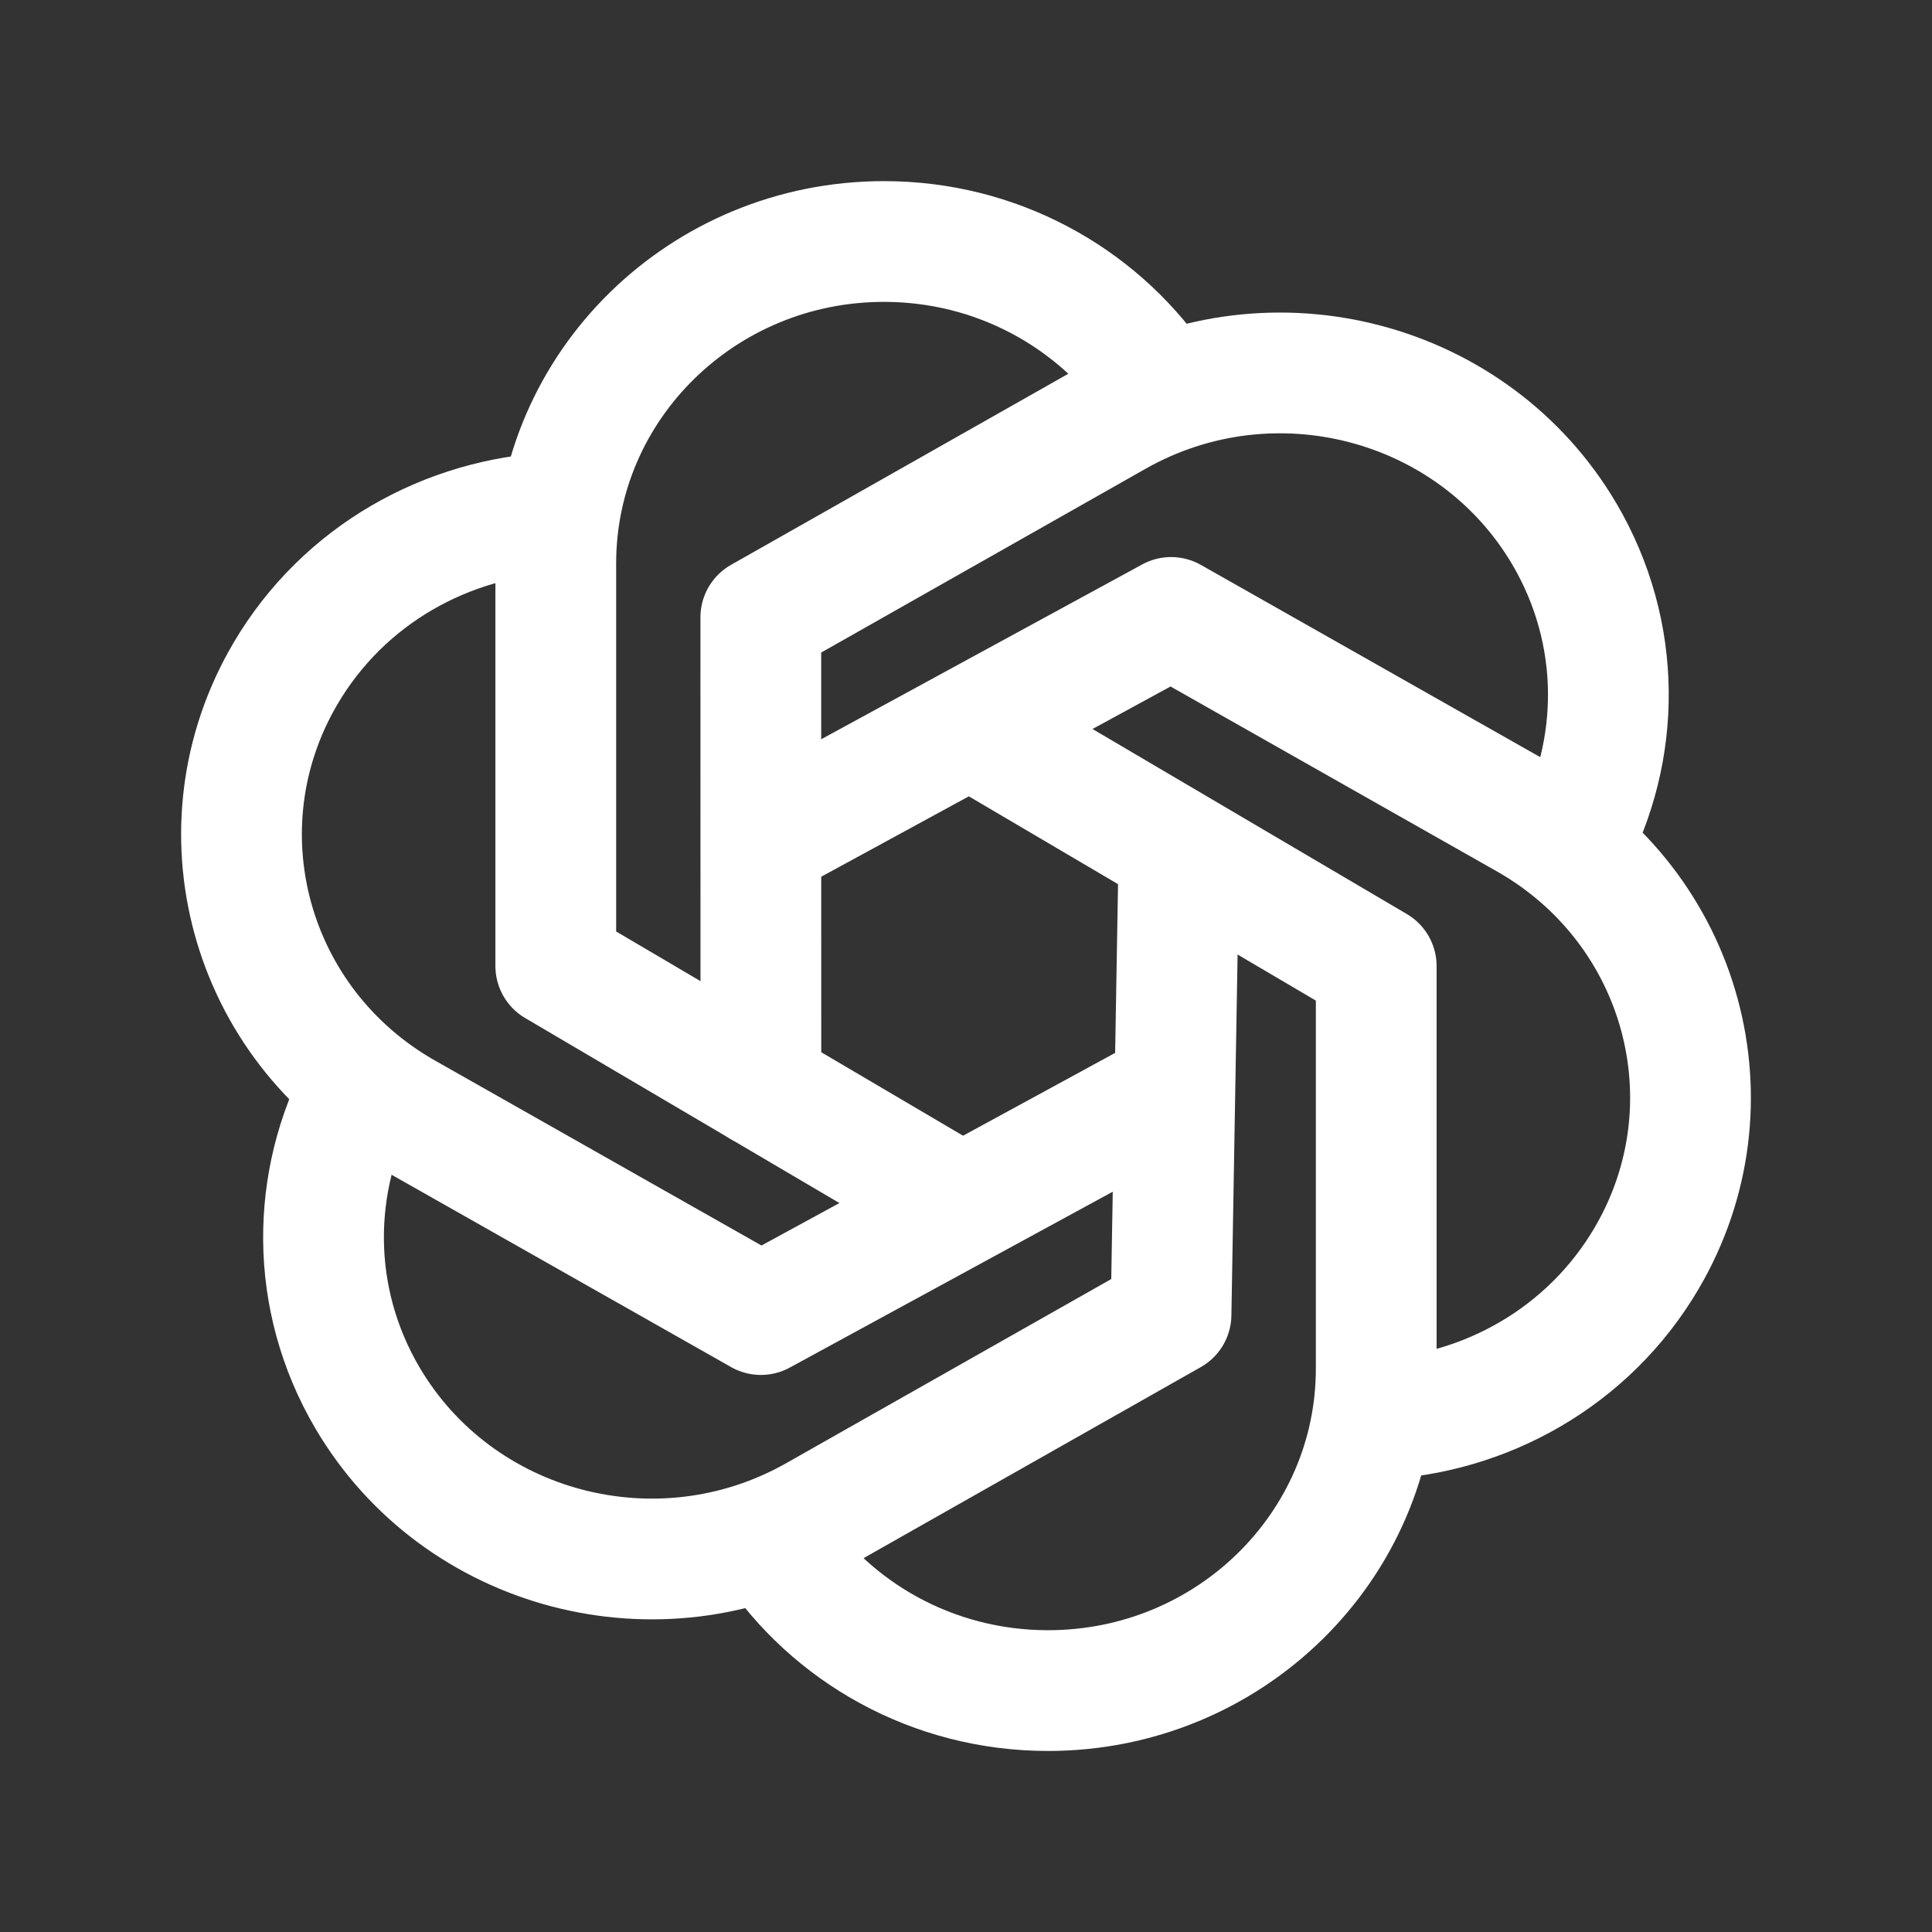
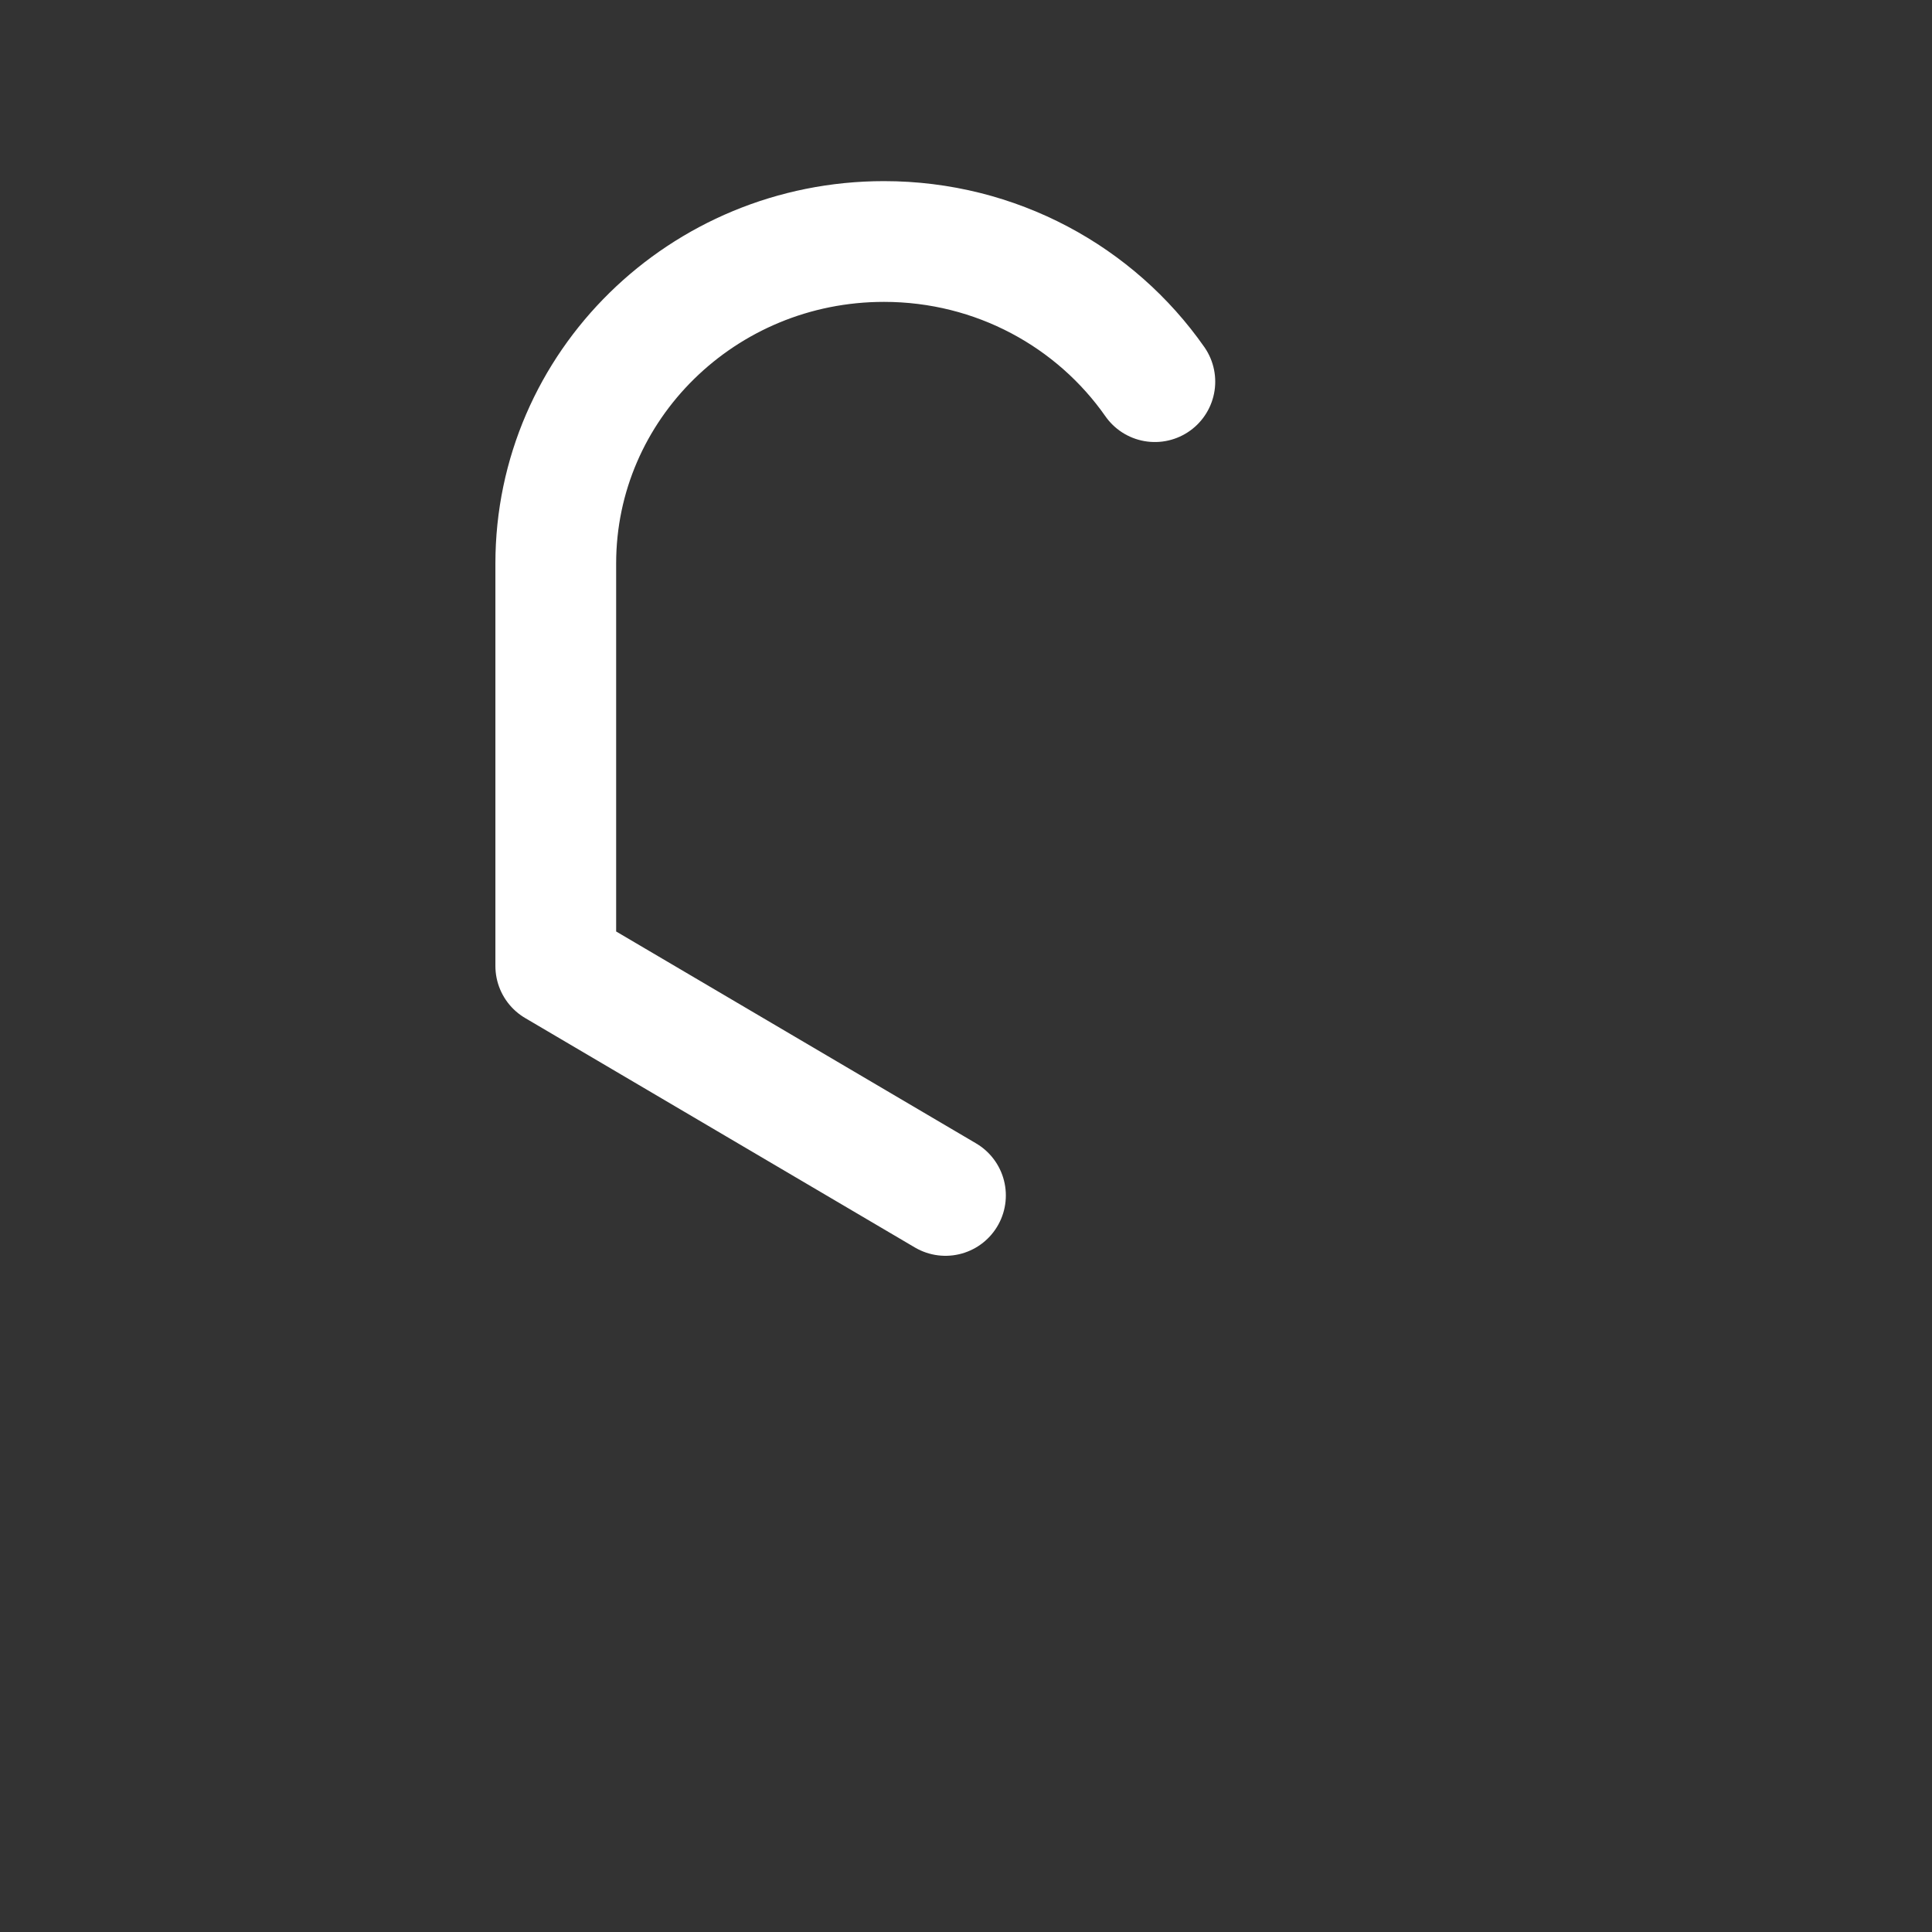
<svg xmlns="http://www.w3.org/2000/svg" viewBox="0 0 24 24" width="28" height="28" color="#ffffff" fill="none">
  <rect x="0" y="0" width="24" height="24" fill="#333333" stroke="none" />
  <path d="M11.745 14.85L6.904 12V7C6.904 4.791 8.729 3 10.981 3C12.378 3 13.611 3.69 14.346 4.741" stroke="currentColor" stroke-width="1.5" stroke-linecap="round" stroke-linejoin="round" />
-   <path d="M9.6 19.179C10.327 20.276 11.587 21.001 13.019 21.001C15.271 21.001 17.096 19.21 17.096 17.001V12.001L12.161 9.096" stroke="currentColor" stroke-width="1.5" stroke-linecap="round" stroke-linejoin="round" />
-   <path d="M9.452 13.5L9.451 7.669L13.864 5.169C15.814 4.065 18.307 4.72 19.433 6.633C20.159 7.868 20.139 9.325 19.509 10.499" stroke="currentColor" stroke-width="1.5" stroke-linecap="round" stroke-linejoin="round" />
-   <path d="M4.49 13.499C3.86 14.674 3.839 16.131 4.565 17.366C5.691 19.279 8.184 19.934 10.134 18.83L14.547 16.33L14.643 10.734" stroke="currentColor" stroke-width="1.5" stroke-linecap="round" stroke-linejoin="round" />
-   <path d="M17.096 17.631C18.442 17.573 19.73 16.863 20.453 15.634C21.579 13.721 20.911 11.274 18.961 10.17L14.548 7.67L9.489 10.425" stroke="currentColor" stroke-width="1.5" stroke-linecap="round" stroke-linejoin="round" />
-   <path d="M6.905 6.369C5.559 6.427 4.27 7.137 3.547 8.366C2.421 10.28 3.089 12.726 5.039 13.83L9.452 16.33L14.5 13.581" stroke="currentColor" stroke-width="1.5" stroke-linecap="round" stroke-linejoin="round" />
</svg>